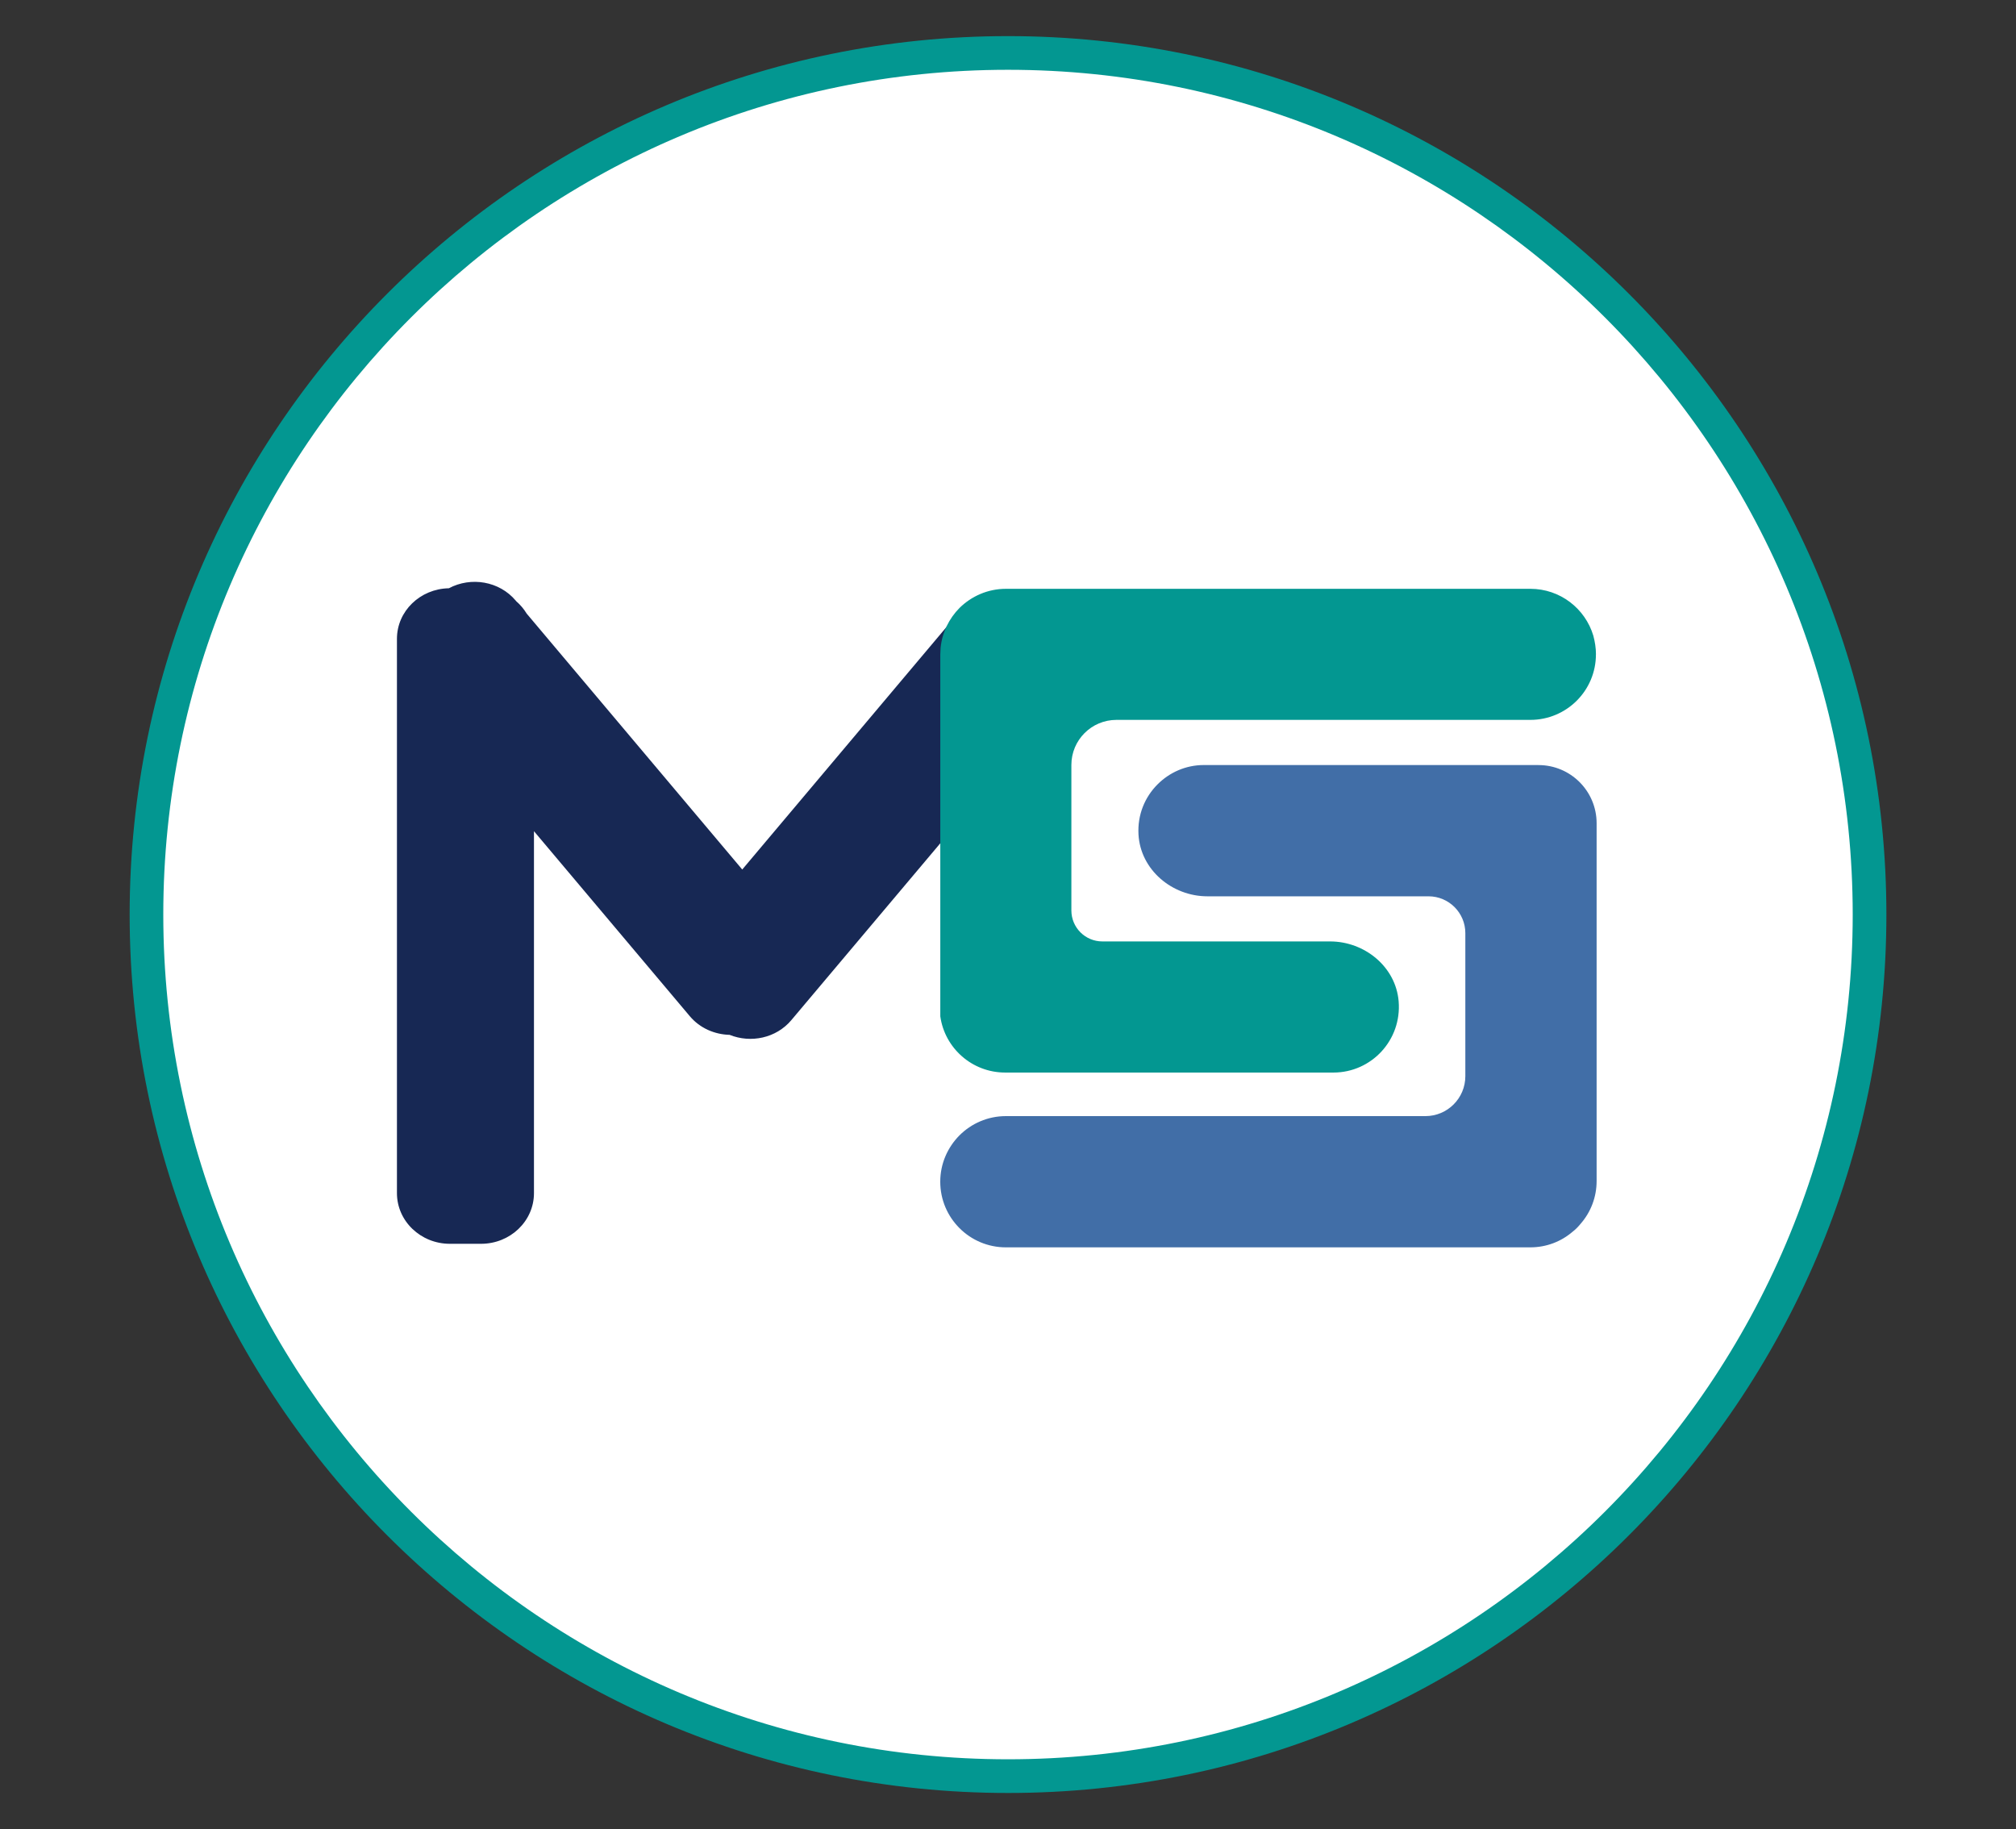
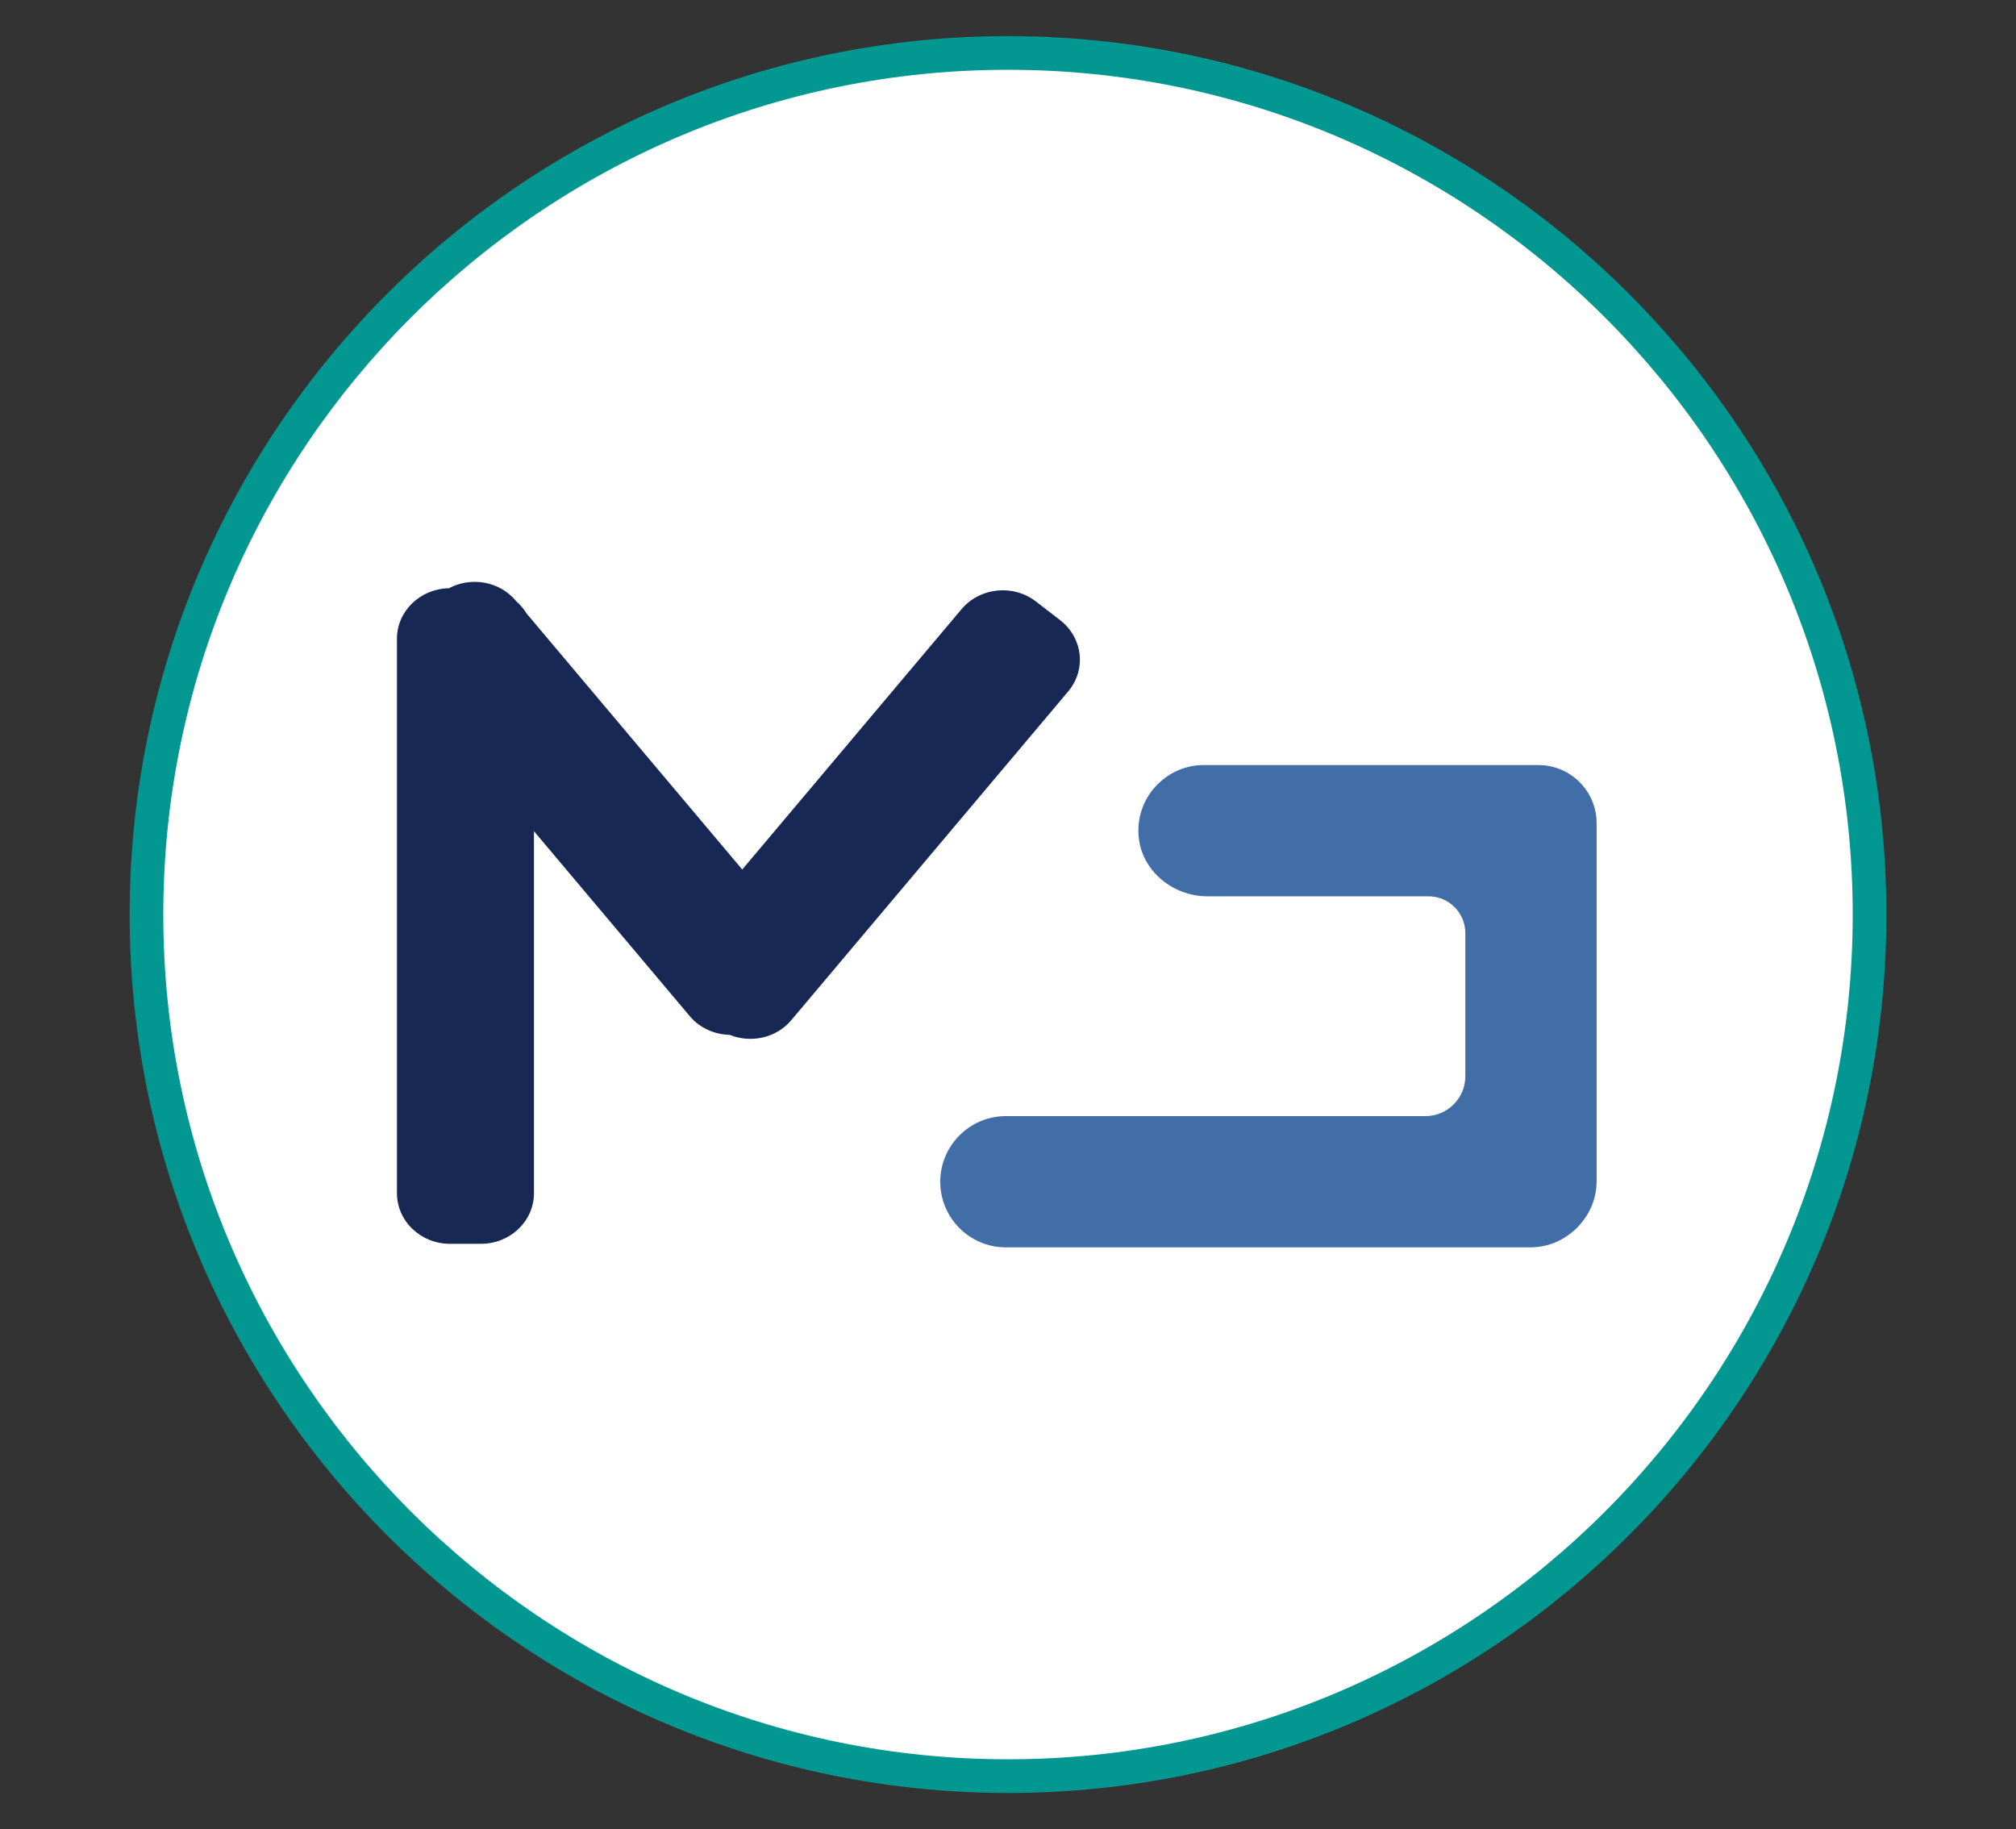
<svg xmlns="http://www.w3.org/2000/svg" id="Capa_1" data-name="Capa 1" viewBox="0 0 522 473.58">
  <rect x="0" y="0" width="522" height="473.58" fill="#333333" stroke="none" />
  <defs>
    <style> .cls-1 { fill: #039791; } .cls-1, .cls-2, .cls-3, .cls-4 { stroke-width: 0px; } .cls-2 { fill: #416ea7; } .cls-3 { fill: #172854; } .cls-4 { fill: #fff; } </style>
  </defs>
  <g>
    <circle class="cls-4" cx="261" cy="236.79" r="223.08" />
    <path class="cls-1" d="M261,464.23c-125.41,0-227.43-102.03-227.43-227.44S135.59,9.35,261,9.35s227.44,102.03,227.44,227.44-102.03,227.44-227.44,227.44ZM261,18.07c-120.6,0-218.72,98.12-218.72,218.72s98.12,218.72,218.72,218.72,218.72-98.12,218.72-218.72S381.6,18.07,261,18.07Z" />
  </g>
  <path class="cls-2" d="M398.35,198.09c8.32,0,15.06,6.74,15.06,15.06v92.63c0,4.17-1.5,8.01-4.06,10.98-.64.79-1.35,1.54-2.14,2.14-2.97,2.56-6.8,4.06-10.98,4.06h-135.78c-9.4,0-16.99-7.63-16.99-16.99,0-4.7,1.92-8.91,4.96-11.99,3.08-3.08,7.33-5,12.03-5h108.63c5.71,0,10.34-4.63,10.34-10.34v-37.04c0-5.26-4.27-9.53-9.53-9.53h-57.25c-9.16,0-17.34-6.86-17.85-16.02-.28-5.09,1.64-9.67,4.94-12.97,3.08-3.08,7.29-5,11.99-5h86.62Z" />
  <path class="cls-3" d="M274.52,160.58l-6.28-4.84c-5.89-4.55-14.52-3.66-19.27,1.98l-56.78,67.41-55.82-66.26c-.72-1.19-1.62-2.26-2.68-3.18l-.15-.18c-4.25-5.05-11.59-6.25-17.32-3.2-7.44.14-13.44,5.93-13.44,13.09v143.52c0,7.24,6.14,13.12,13.71,13.12h8.06c7.57,0,13.71-5.87,13.71-13.12v-93.71l40.36,47.91c2.62,3.11,6.43,4.72,10.3,4.82,5.49,2.21,12.05.86,15.97-3.8l71.69-85.11c4.75-5.64,3.82-13.9-2.07-18.44Z" />
-   <path class="cls-1" d="M413.23,169.44c0,9.36-7.59,16.95-16.99,16.95h-107.17c-6.44,0-11.66,5.22-11.66,11.66v37.68c0,4.43,3.59,8.02,8.02,8.02h58.96c8.96,0,17.02,6.57,17.76,15.5.83,10.06-7.05,18.45-16.89,18.45h-84.99c-8.57,0-15.64-6.32-16.8-14.55v-93.71l.08-1.73c.41-4.02,2.22-7.59,4.89-10.3,3.08-3.04,7.33-4.96,12.03-4.96h135.78c7.71,0,14.21,5.11,16.31,12.14.41,1.54.68,3.16.68,4.85Z" />
</svg>